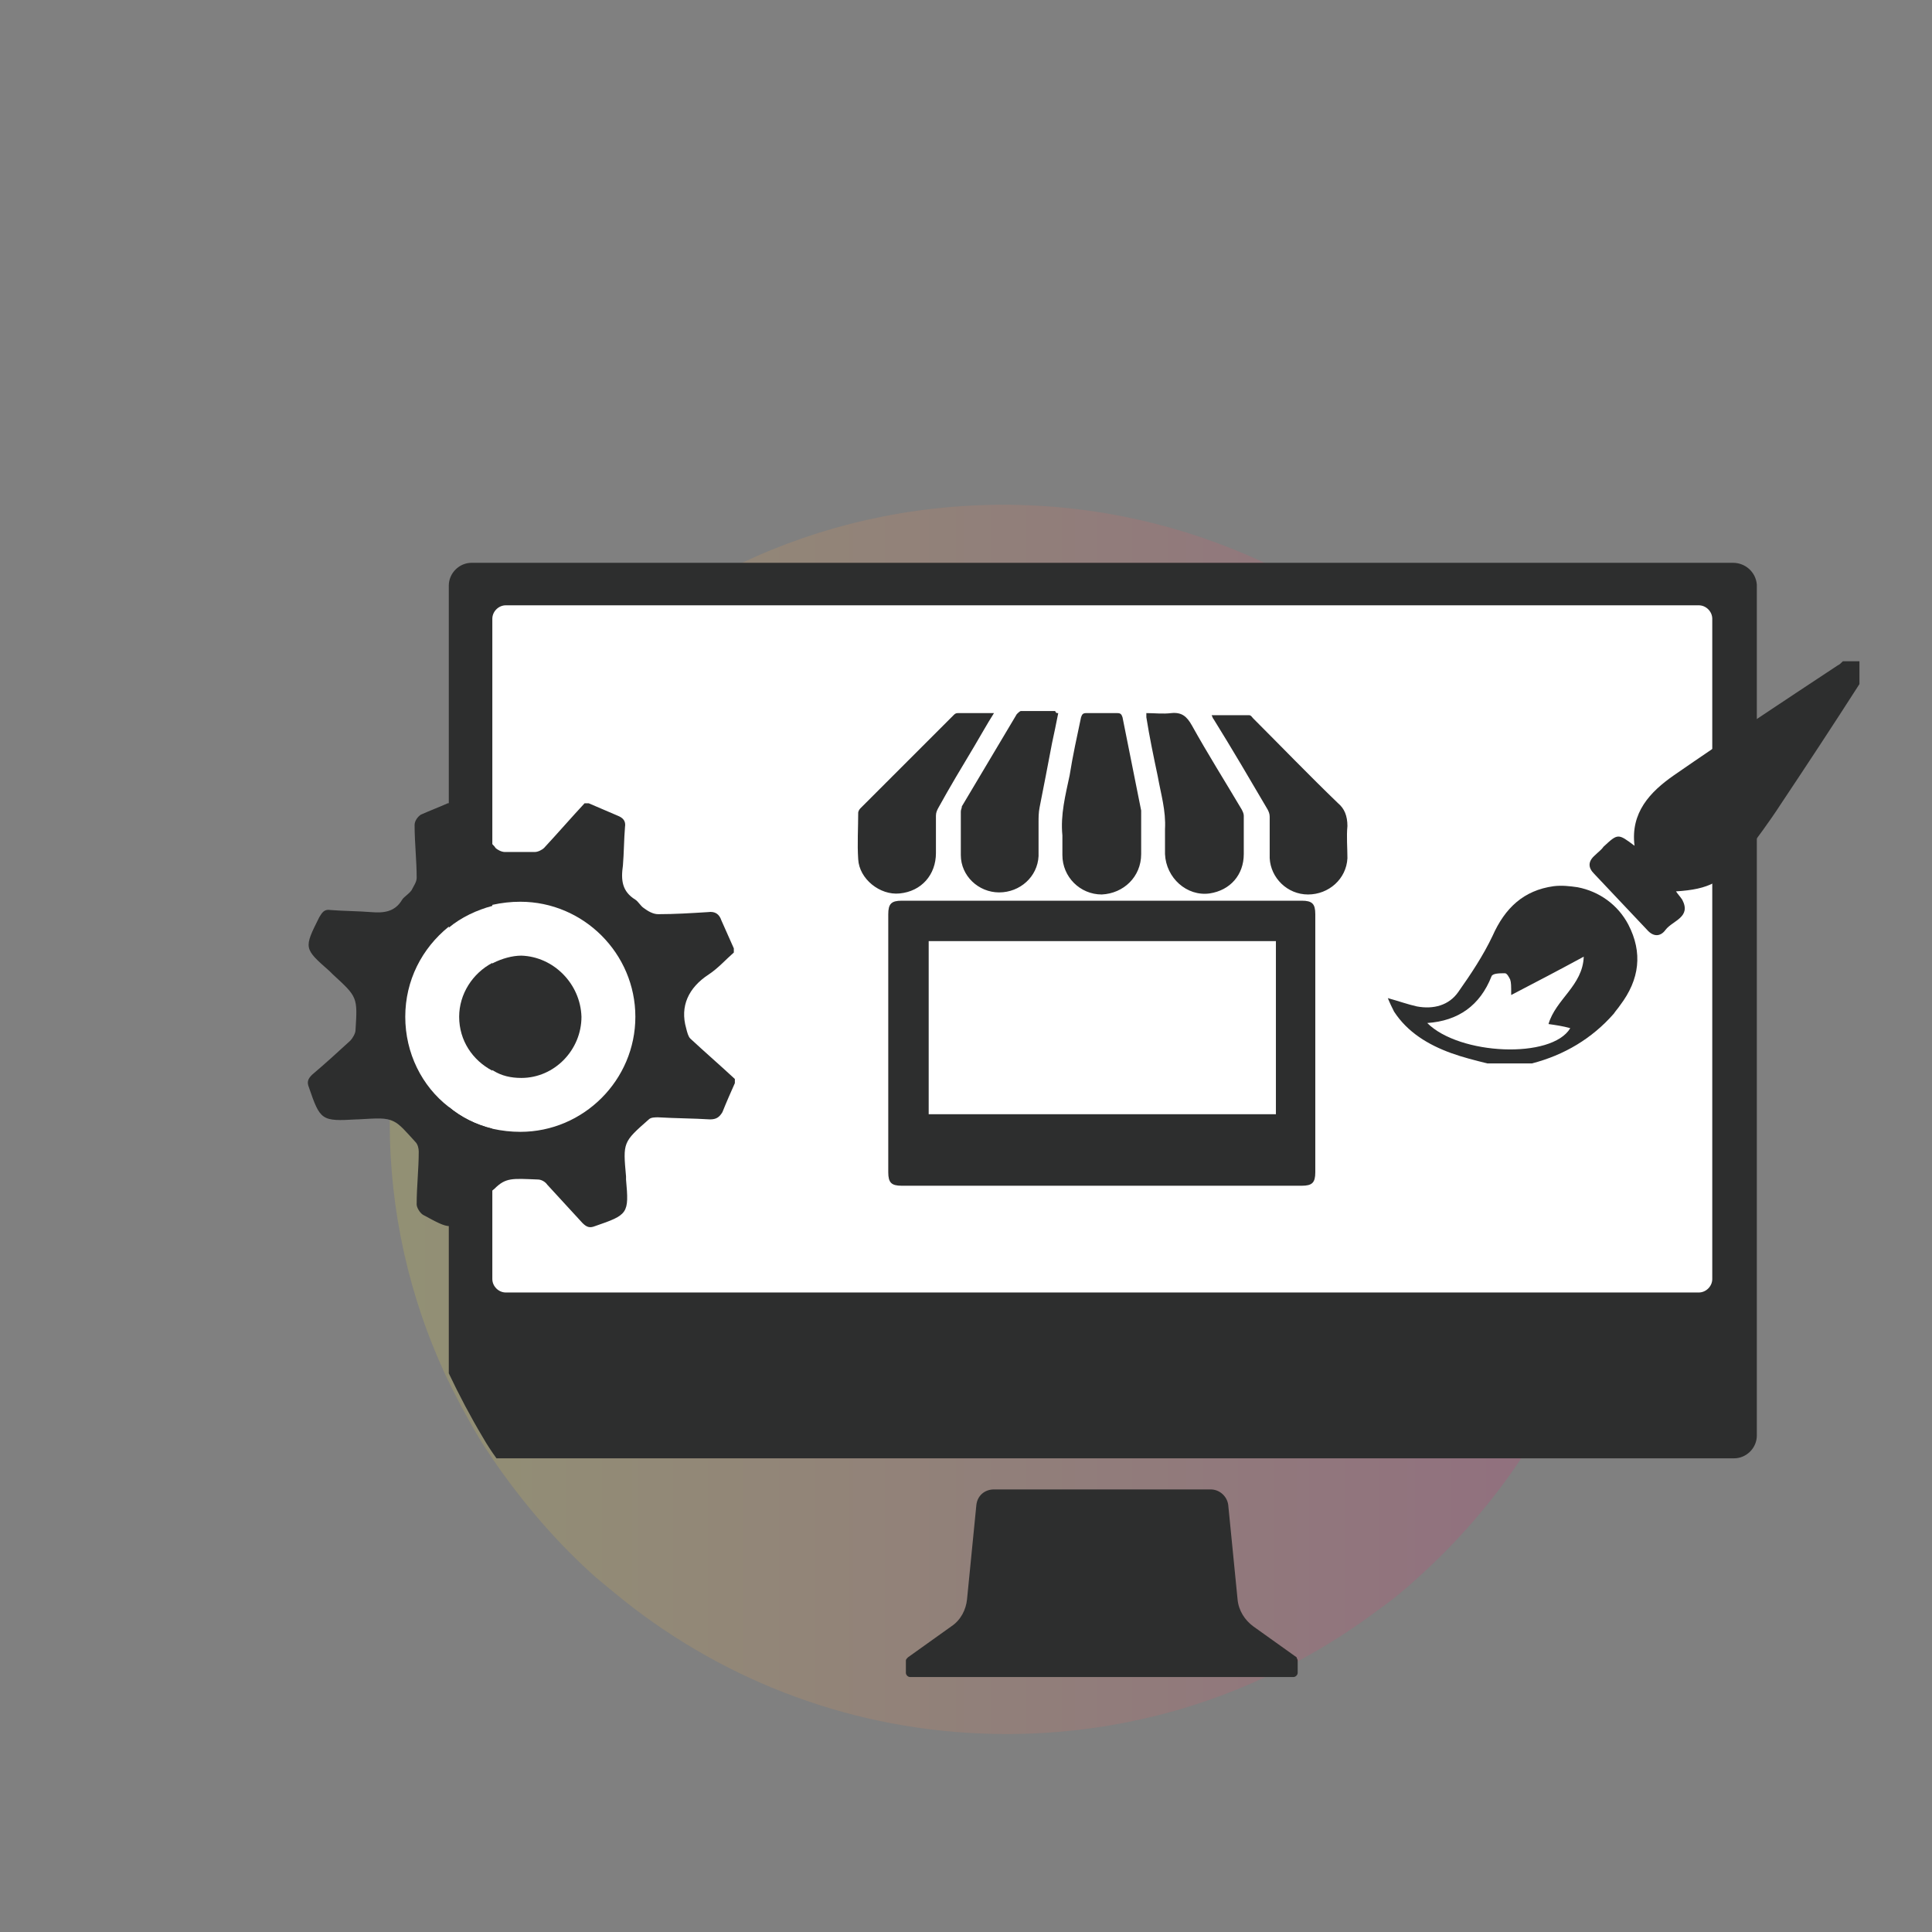
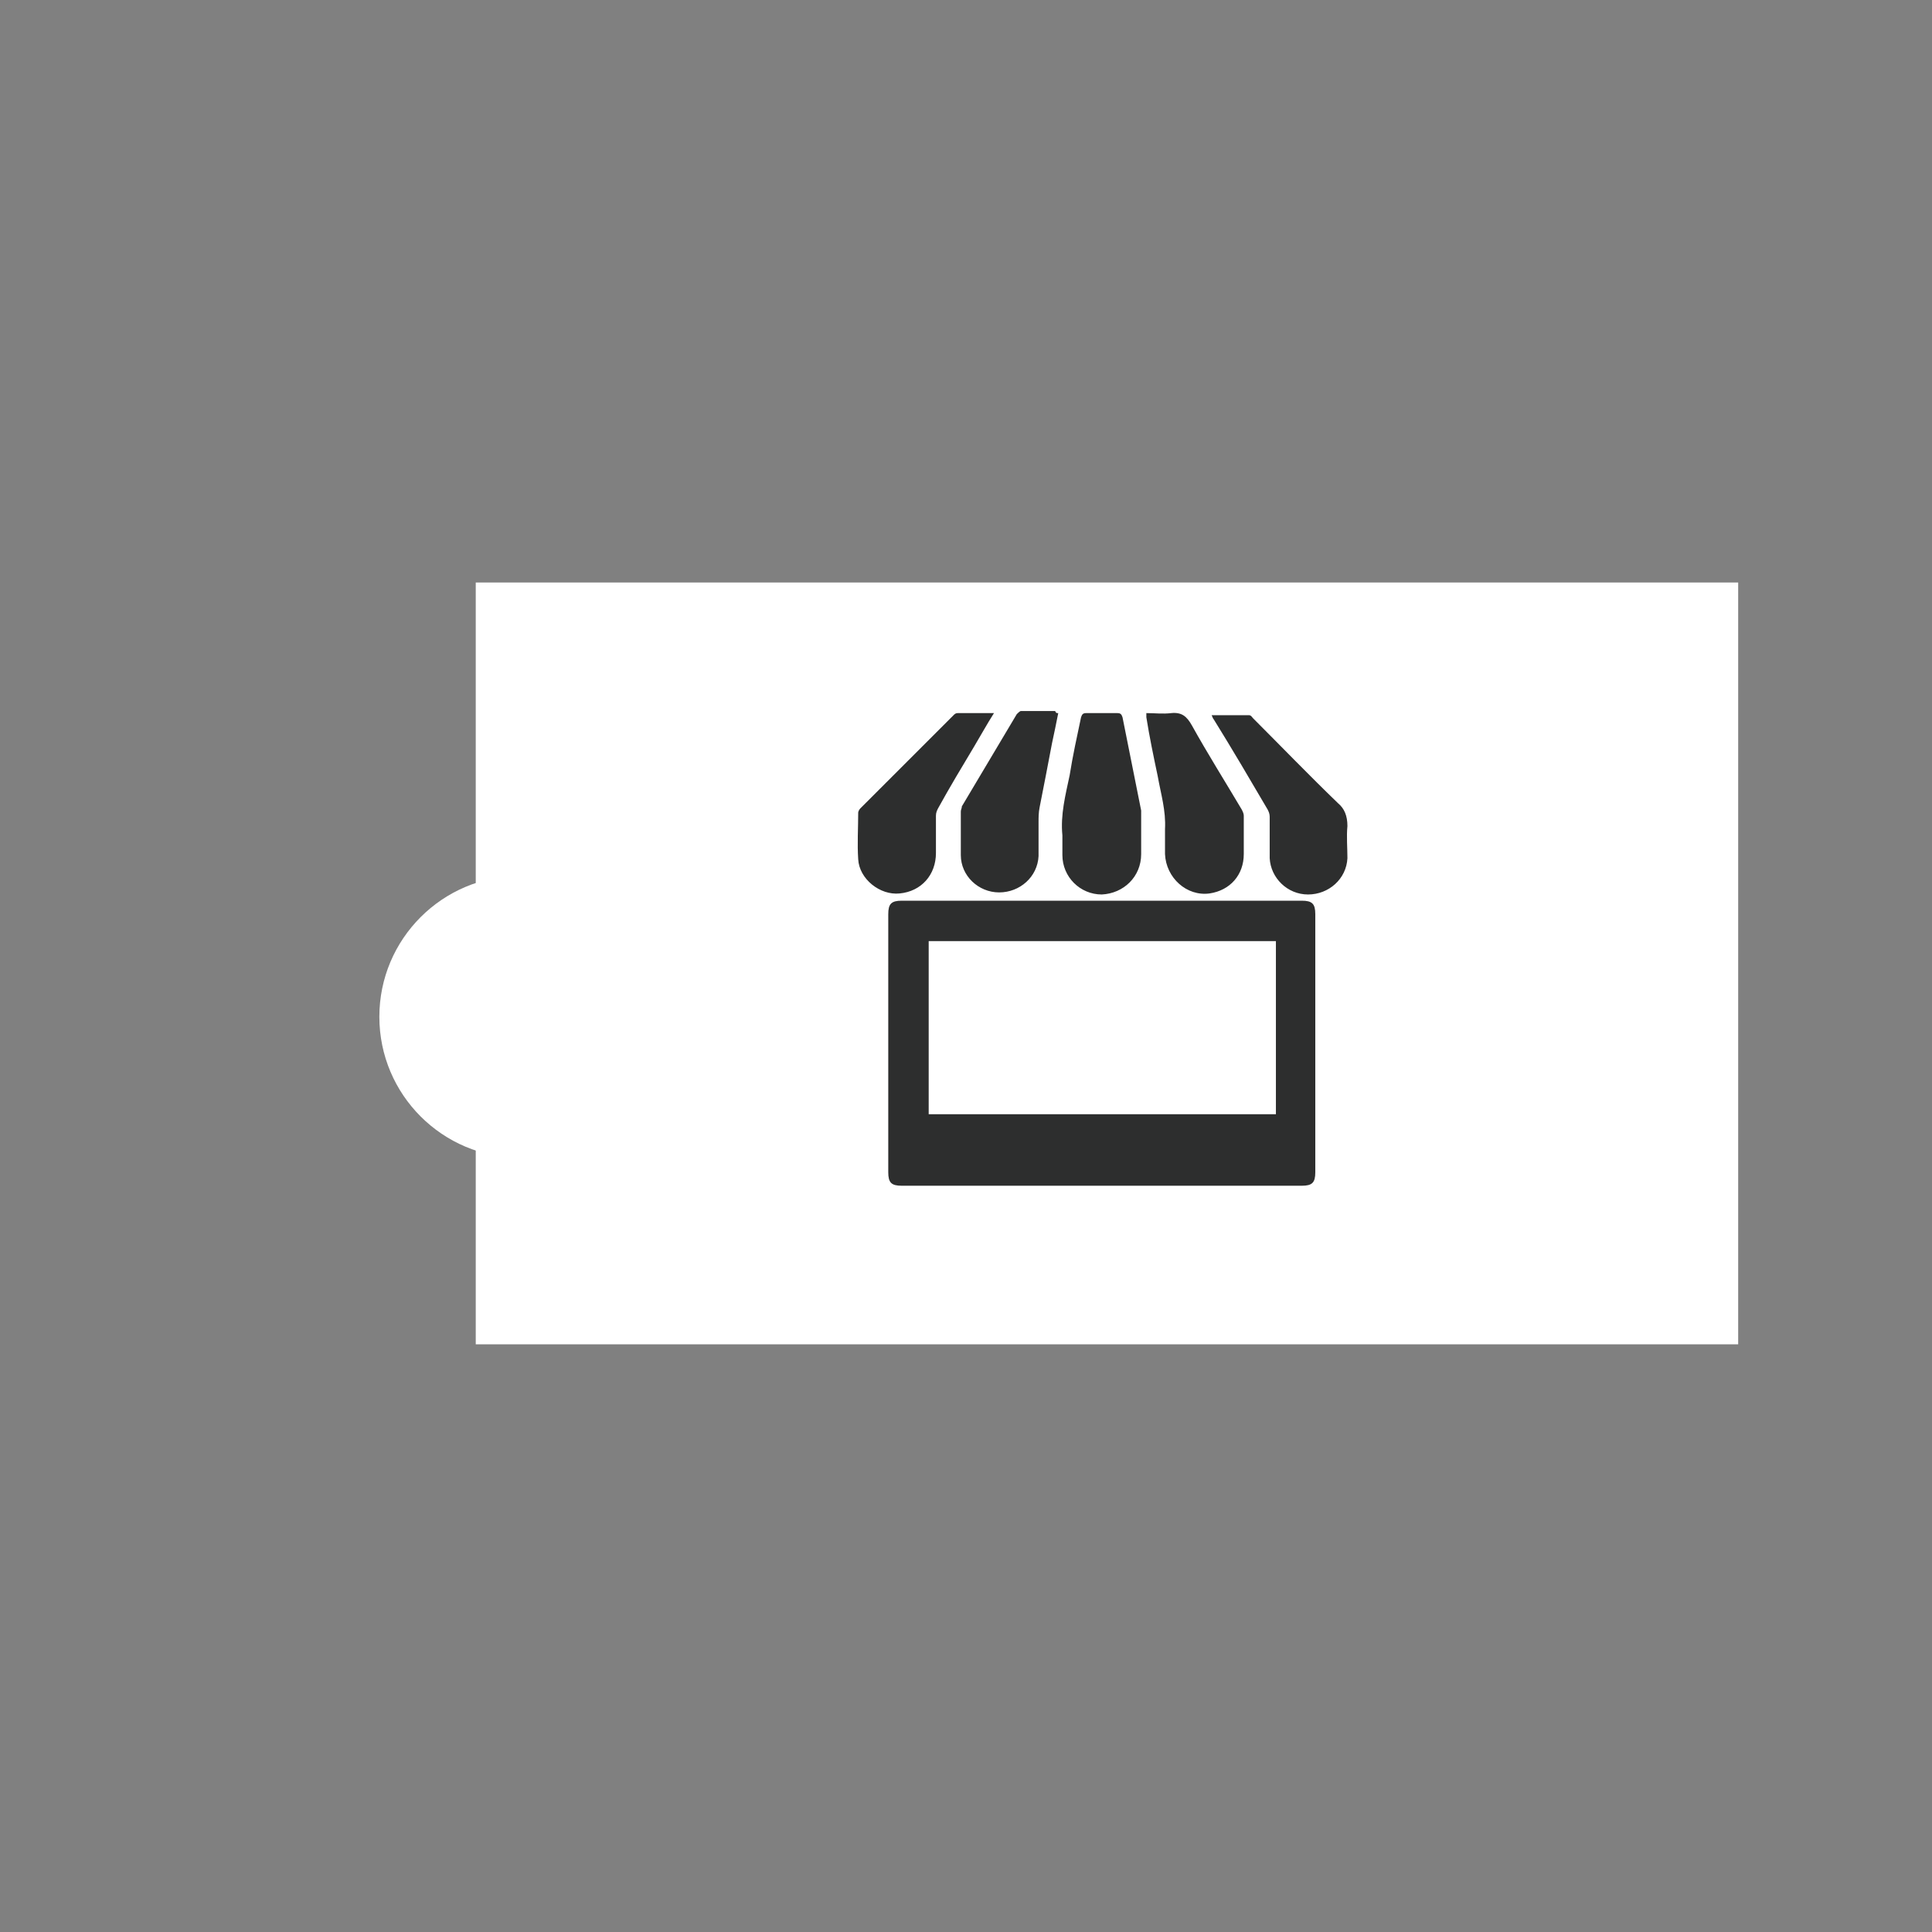
<svg xmlns="http://www.w3.org/2000/svg" version="1" viewBox="20 20 186.4 186.4" preserveAspectRatio="none">
  <rect x="20" y="20" width="186.4" height="186.4" fill="#808080" stroke="none" />
  <linearGradient id="home-solutions-6" gradientUnits="userSpaceOnUse" x1="57.973" y1="127.991" x2="176.649" y2="127.991">
    <stop offset="0" stop-color="#f9ec31" />
    <stop offset="1" stop-color="#ec047b" />
  </linearGradient>
-   <path d="M176.6 128c0 5.8-.8 11.4-2.4 16.7-1.7 5.8-4.2 11.2-7.5 16.1-2.8 4.2-6.2 8.1-10 11.5-1.2 1.1-2.4 2.1-3.7 3-2.5 1.9-5.2 3.6-8 5.1-.9.5-1.8.9-2.7 1.3-7.6 3.6-16.2 5.6-25.2 5.6-13.5 0-25.9-4.5-35.9-12.1-1.3-1-2.5-2-3.7-3-3.6-3.2-6.8-6.9-9.6-10.9-.1-.2-.3-.4-.4-.6-.4-.6-.9-1.3-1.3-2-1.2-2-2.3-4.1-3.3-6.2-3.4-7.4-5.3-15.6-5.3-24.2v-.3c0-7.5 1.4-14.6 3.9-21.2.4-1.1.9-2.2 1.4-3.3.2-.5.5-1 .7-1.6.5-.9.9-1.8 1.4-2.7l.3-.6c.5-1 1.1-1.9 1.7-2.8 0-.1.1-.1.1-.2 4.4-6.8 10.2-12.6 17-17.1 2.4-1.6 4.9-3 7.5-4.2 7.6-3.6 16.2-5.6 25.2-5.6s17.5 2 25.2 5.6c2.6 1.2 5.1 2.6 7.5 4.2 6.8 4.5 12.6 10.3 17 17.1.6 1 1.3 2 1.8 3 .6 1 1.1 2 1.6 3.1l1.8 3.9c.1.3.3.7.4 1 1.4 3.6 2.4 7.3 3.1 11.2 1.1 3.3 1.4 6.7 1.4 10.2z" opacity=".15" fill="url(#home-solutions-6)" />
  <path fill="#fff" d="M65.9 76.2h121.8v73.5H65.9z" />
  <circle cx="70.2" cy="118.1" r="13.6" fill="#fff" />
  <g>
-     <path d="M64.3 118.1c0 2.3 1.3 4.2 3.2 5.2v-10.4c-1.9 1-3.2 3-3.2 5.2zm122.9-43.8H65.5c-1.2 0-2.2 1-2.2 2.2v33c1.2-1 2.7-1.7 4.2-2.1V79.7c0-.7.6-1.3 1.3-1.3h115.1c.7 0 1.3.6 1.3 1.3v63.7c0 .7-.6 1.3-1.3 1.3H68.8c-.7 0-1.3-.6-1.3-1.3v-14.5c-1.6-.4-3-1.1-4.2-2.1v25.7c1 2.1 2.1 4.2 3.3 6.2.4.7.8 1.3 1.3 2h119.4c1.2 0 2.2-1 2.2-2.2V76.4c-.1-1.2-1.1-2.1-2.3-2.1zM145.2 180.2v1.2c0 .2-.2.4-.4.4h-37c-.2 0-.4-.2-.4-.4v-1.2c0-.1.1-.2.2-.3l4.2-3c.9-.6 1.4-1.6 1.5-2.6l.9-9.1c.1-.9.8-1.5 1.7-1.5h20.9c.9 0 1.6.7 1.7 1.5l.9 9.1c.1 1.1.7 2 1.5 2.6l4.2 3c0 .1.1.2.1.3z" fill="#2d2e2e" />
    <g fill="#2d2e2e" id="IeQfqA.tif_2_">
      <path d="M145.6 106.9H107c-1 0-1.3.3-1.3 1.3v24.9c0 1 .3 1.3 1.3 1.3h38.6c1 0 1.3-.3 1.3-1.3v-24.9c0-1-.3-1.3-1.3-1.3zm-2.5 20.6h-33.5v-16.7h33.5v16.7zM130.1 102.4c0 2.2-1.7 3.8-3.8 3.9-2.1 0-3.8-1.7-3.8-3.8v-1.9c-.2-2 .3-3.9.7-5.8.3-1.9.7-3.7 1.1-5.6.1-.3.2-.4.5-.4h3c.3 0 .4.1.5.4l1.8 9v4.2zM150 99.7c-.1 1 0 2.1 0 3.1-.1 2-1.8 3.5-3.8 3.5-2 0-3.6-1.6-3.7-3.5v-4c0-.3-.1-.5-.2-.7-1.7-2.9-3.4-5.8-5.2-8.7-.1-.1-.1-.2-.2-.4h3.6c.2 0 .3.2.4.3 2.7 2.7 5.4 5.5 8.2 8.2.6.5.9 1.2.9 2.2zM122.1 88.8c-.2 1-.4 2-.6 2.9-.4 2.1-.8 4.2-1.2 6.2-.1.5-.1 1-.1 1.4v3.3c-.1 2-1.8 3.5-3.8 3.5s-3.7-1.6-3.7-3.6v-4.2c0-.2.1-.3.1-.5 1.8-3 3.5-5.9 5.3-8.9.1-.1.3-.3.4-.3h3.3c.1.2.1.2.3.2zM115.9 88.8c-.7 1.1-1.3 2.2-1.9 3.2-1.2 2-2.4 4-3.5 6-.1.2-.2.4-.2.7v3.6c0 2.1-1.4 3.7-3.5 3.9-1.9.2-3.9-1.4-4-3.3-.1-1.5 0-3 0-4.5 0-.1.1-.3.2-.4l9-9c.1-.1.2-.2.4-.2h3.5zM140 102.4c0 2-1.3 3.5-3.3 3.8-2.2.3-4.2-1.5-4.3-3.8V100c.1-1.8-.4-3.4-.7-5.1-.4-1.9-.8-3.8-1.1-5.7v-.4c.8 0 1.6.1 2.4 0 1-.1 1.5.3 2 1.2 1.5 2.7 3.2 5.4 4.8 8.1.1.2.2.4.2.6v3.7z" />
    </g>
    <g fill="#2d2e2e" id="rDIpx3.tif_2_">
-       <path d="M199.4 84v2c-2.5 3.9-5 7.7-7.6 11.6-1.1 1.7-2.3 3.3-3.5 4.9-2.1 2.6-3.4 3.3-6.6 3.5.2.3.4.5.6.8.9 1.7-.9 2-1.6 2.9-.5.7-1.2.7-1.8 0l-5.1-5.4c-.6-.6-.6-1.2.1-1.8.3-.3.6-.5.8-.8 1.4-1.3 1.4-1.3 3-.1-.4-3.2 1.5-5.2 3.8-6.8 5.2-3.6 10.5-7.1 15.8-10.6.2-.1.3-.2.5-.4h1.6zM177.1 109.2c-1-1.9-2.8-3.2-4.9-3.6-.7-.1-1.5-.2-2.3-.1-2.9.4-4.7 2.1-5.9 4.8-.9 1.9-2.1 3.7-3.3 5.4-.9 1.3-2.4 1.7-4 1.4-.9-.2-1.7-.5-2.8-.8.2.5.4.9.6 1.3 1.3 2 3.3 3.2 5.5 4 1.1.4 2.3.7 3.5 1h4.3c3.1-.8 5.8-2.4 7.9-4.8.2-.3.4-.5.6-.8 1.9-2.5 2.2-5.1.8-7.8zm-5.6 10c-1.8 3-10.7 2.6-13.8-.5 3-.2 5.1-1.7 6.2-4.5.1-.3.8-.3 1.3-.3.2 0 .4.4.5.6.1.3.1.6.1 1.5 2.5-1.3 4.6-2.4 7-3.7-.1 2.8-2.7 4.1-3.4 6.5.7.1 1.4.2 2.1.4z" />
-     </g>
+       </g>
    <g fill="#2d2e2e" id="A24tZa.tif_2_">
-       <path d="M88.4 114c.9-.6 1.6-1.4 2.4-2.1v-.4l-1.2-2.7c-.2-.6-.6-.9-1.3-.8-1.6.1-3.2.2-4.8.2-.5 0-1-.3-1.4-.6-.3-.2-.5-.6-.8-.8-1.3-.8-1.4-1.9-1.2-3.3.1-1.2.1-2.5.2-3.7.1-.6-.2-.9-.7-1.1-.9-.4-1.9-.8-2.8-1.2h-.4c-1.3 1.4-2.6 2.9-3.9 4.3-.2.2-.6.4-.9.4h-2.9c-.3 0-.7-.2-.9-.4-.1-.2-.3-.3-.4-.5-.7-.8-1.4-1.5-2.1-2.3-.5-.5-.9-1.1-1.4-1.6h-.4c-.1.1-.2.1-.3.1-.9.4-1.7.7-2.6 1.1-.3.2-.6.6-.6 1 0 1.7.2 3.4.2 5.1 0 .4-.3.8-.5 1.2-.3.4-.7.6-.9.9-.7 1.2-1.8 1.3-3 1.2-1.3-.1-2.6-.1-3.9-.2-.6-.1-.8.2-1.1.7-1.5 3-1.5 3 1 5.2l.3.3c2.4 2.2 2.4 2.2 2.2 5.4 0 .3-.3.8-.5 1-1.2 1.1-2.4 2.2-3.7 3.3-.4.4-.5.7-.3 1.2 1.1 3.2 1.2 3.3 4.6 3.1h.1c1.9-.1 2.7-.2 3.5.2.6.3 1.1.9 2.1 2 .2.2.3.6.3.9 0 1.7-.2 3.4-.2 5.1 0 .3.3.8.6 1 1.3.7 2 1.1 2.6 1.1.8.1 1.4-.6 2.7-2l.3-.3c.5-.6.9-1 1.3-1.3 1.1-1.1 1.7-1 4.2-.9.3 0 .7.2.9.5 1.1 1.2 2.3 2.5 3.4 3.7.4.4.7.5 1.2.3 3.2-1.1 3.3-1.2 3-4.5v-.3c-.3-3.3-.3-3.3 2.2-5.5.2-.2.6-.2.9-.2 1.7.1 3.4.1 5 .2.6 0 .9-.2 1.2-.7.4-1 .8-1.9 1.2-2.8v-.4c-1.4-1.3-2.9-2.6-4.3-3.9-.2-.2-.3-.6-.4-1-.6-2.1.2-3.9 2.2-5.2zm-18.2 15.2c-.9 0-1.8-.1-2.7-.3-1.6-.4-3-1.1-4.2-2.1-2.6-2-4.2-5.2-4.2-8.7 0-3.5 1.6-6.6 4.2-8.7 1.2-1 2.7-1.7 4.2-2.1.9-.2 1.8-.3 2.7-.3 6.1 0 11.1 5 11.1 11.1s-5 11.1-11.1 11.1z" />
-       <path d="M76.1 118.1c0 3.2-2.6 5.9-5.8 5.9-1 0-1.9-.2-2.7-.7-1.9-1-3.2-2.9-3.2-5.2 0-2.2 1.3-4.2 3.2-5.2.8-.4 1.8-.7 2.7-.7 3.1.1 5.7 2.7 5.8 5.9z" />
-     </g>
+       </g>
  </g>
</svg>